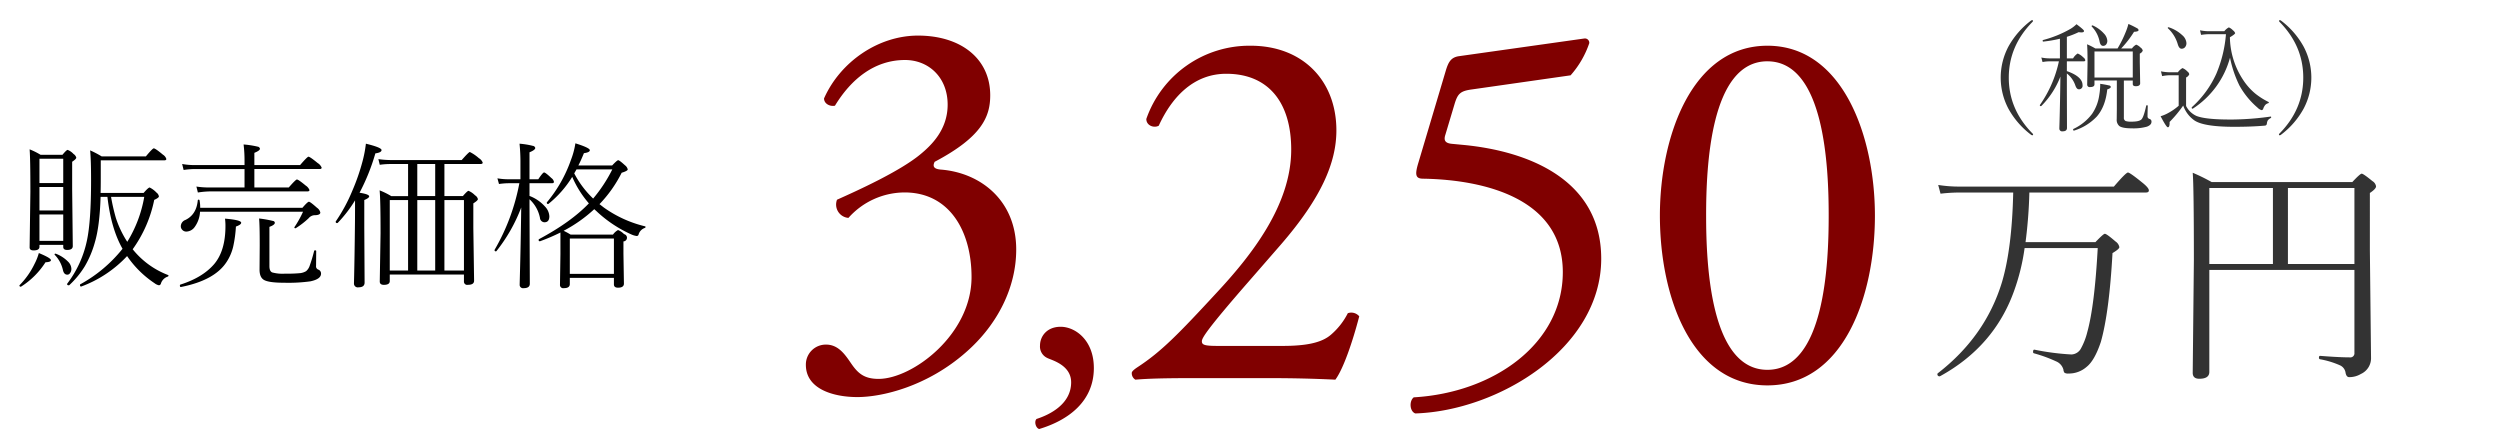
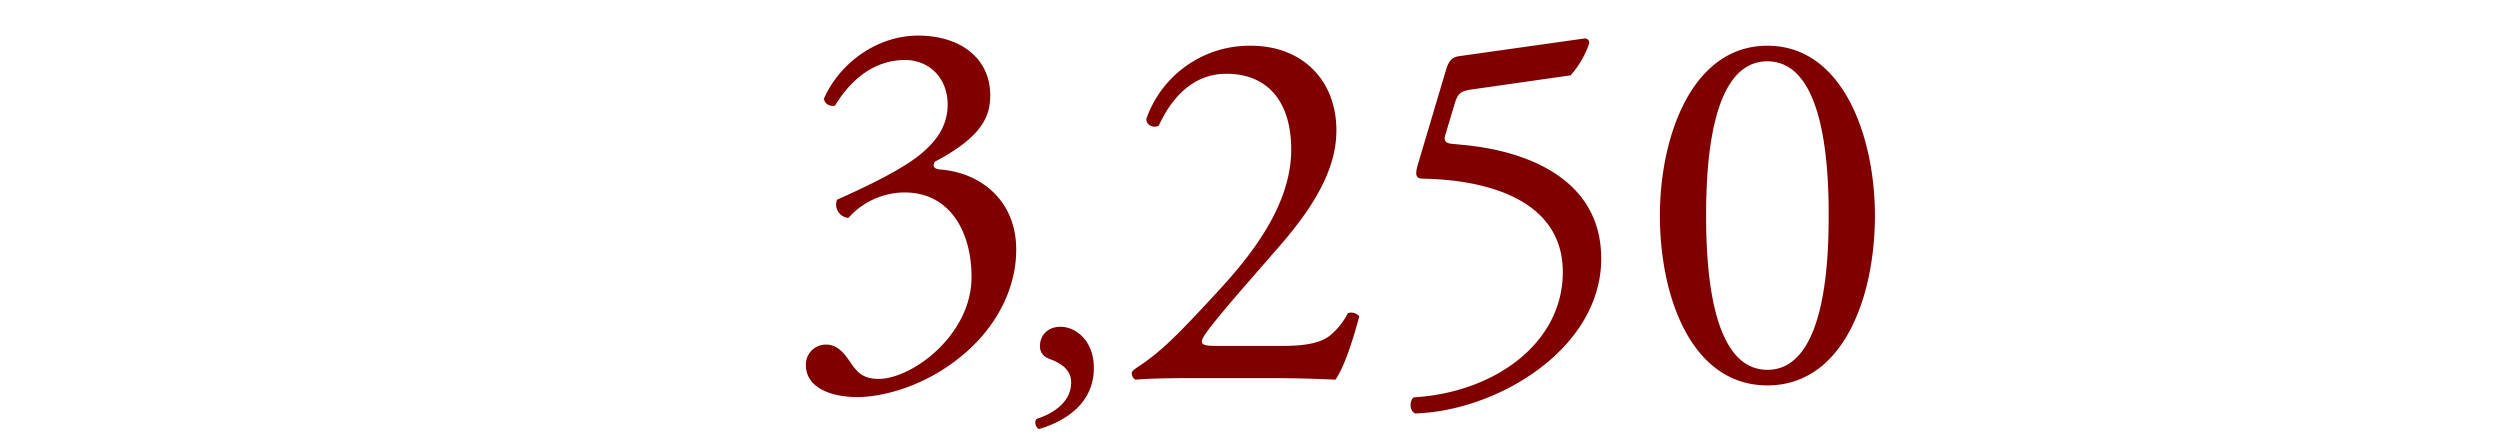
<svg xmlns="http://www.w3.org/2000/svg" width="882" height="156" viewBox="0 0 882 156">
  <defs>
    <style>
      .cls-1 {
        fill: maroon;
      }

      .cls-1, .cls-2, .cls-3 {
        fill-rule: evenodd;
      }

      .cls-3 {
        fill: #333;
      }
    </style>
  </defs>
  <g id="price_h1.svg">
    <path id="_3_250" data-name="3,250" class="cls-1" d="M8922.45,769.087c8.98,0,24.73-3.848,38.29-15.758,11.36-9.894,17.78-23.087,17.78-36.279,0-17.407-12.65-27.118-26.57-28.218-2.2-.183-3.12-0.916-2.2-2.748,16.67-8.795,19.6-15.941,19.6-23.454,0-13.009-10.44-21.071-25.47-21.071-14.1,0-27.48,9.344-33.16,22.171,0,1.832,2.02,2.931,3.85,2.565,5.68-9.345,13.92-16.124,24.73-16.124,8.25,0,15.03,6.046,15.03,15.757,0,8.795-5.68,14.292-9.71,17.591-7.33,6.046-22.36,12.826-29.32,15.941a4.717,4.717,0,0,0,4.03,6.413,26.63,26.63,0,0,1,19.79-8.979c15.94,0,23.64,13.743,23.64,29.867,0,20.339-20.89,35.913-32.8,35.913-5.13,0-7.33-2.015-9.71-5.5-2.02-2.931-4.4-6.6-8.8-6.6a7.034,7.034,0,0,0-7.14,7.146C8904.31,766.339,8914.2,769.087,8922.45,769.087Zm71.73-24.8c-4.75,0-7.27,3.266-7.27,6.681a4.439,4.439,0,0,0,2.52,4.3c1.34,0.743,8.47,2.376,8.47,8.612,0,7.72-7.58,11.432-12.18,12.917-0.89.742-.44,3.117,0.89,3.563,10.39-3.118,19.3-9.8,19.3-21.528C9005.91,749.035,8999.38,744.284,8994.18,744.284Zm55.52,6.753c-4.76,0-5.68-.367-5.68-1.649,0-1.1,1.65-4.031,16.68-21.255l11.17-12.826c14.29-16.491,19.61-28.951,19.61-40.311,0-17.59-11.91-29.867-30.24-29.867a38.552,38.552,0,0,0-36.82,25.836c0,2.382,2.74,3.3,4.39,2.382,4.95-10.811,12.83-18.323,23.82-18.323,14.84,0,22.91,10.078,22.91,26.752,0,19.605-14.11,37.379-26.21,50.388-13.55,14.658-19.6,20.888-28.03,26.385-1.1.733-2.01,1.466-2.01,2.016a2.63,2.63,0,0,0,1.28,2.382c4.03-.367,10.08-0.55,20.34-0.55h26.56c8.43,0,16.13.183,23.64,0.55,2.75-3.665,6.05-13.193,8.43-22.354a3.674,3.674,0,0,0-4.03-1.1,24.6,24.6,0,0,1-5.86,7.513c-3.3,2.931-8.8,4.031-17.23,4.031H9049.7Zm70.72-64.681c-1.29,4.215-1.1,5.68,1.65,5.68,21.62,0.367,49.29,6.963,49.29,32.982,0,25.1-24.19,42.509-52.59,44.159-1.65,1.282-1.47,4.947.55,5.68,29.13-.916,65.59-22.9,65.59-54.6,0-27.851-25.65-37.929-48.55-40.128l-3.85-.366c-2.56-.183-3.3-1.1-2.56-3.3l3.29-10.994c1.1-3.481,2.02-4.4,6.23-4.947l34.63-4.947a33.014,33.014,0,0,0,6.6-11.361,1.538,1.538,0,0,0-1.65-1.649l-44.16,6.23c-2.93.366-3.85,2.016-4.76,4.947Zm123.12-41.227c-26.75,0-37.93,32.249-37.93,59.917,0,28.767,11.18,59.916,37.93,59.916s37.93-31.149,37.93-59.916C9281.47,677.378,9270.29,645.129,9243.54,645.129Zm0,5.5c20.15,0,21.62,37.2,21.62,54.42s-1.47,54.419-21.62,54.419-21.62-37.2-21.62-54.419S9223.38,650.626,9243.54,650.626Z" transform="translate(-8620 -629)" />
-     <path id="販売価格_" data-name="販売価格 　　 " class="cls-2" d="M8657.9,698.452q1.29,11.238,5.33,18.32a49.539,49.539,0,0,1-14.9,12.523,0.256,0.256,0,0,0-.11.247c0,0.364.13,0.546,0.38,0.546h0.06a42.036,42.036,0,0,0,16.18-10.746,35.582,35.582,0,0,0,9.68,9.571,3.76,3.76,0,0,0,1.56.738,0.815,0.815,0,0,0,.71-0.684,3.774,3.774,0,0,1,2.3-2.351,0.412,0.412,0,0,0,.36-0.383,0.229,0.229,0,0,0-.2-0.219,29.5,29.5,0,0,1-12.44-9.078,45.039,45.039,0,0,0,7.6-17.418q1.65-.738,1.65-1.23a2.078,2.078,0,0,0-.85-1.34,8.306,8.306,0,0,0-2.41-1.8q-0.465,0-2.13,1.914h-15.18q0.06-1.668.06-5.387v-6.1h22.34c0.53,0,.79-0.164.79-0.492a2.693,2.693,0,0,0-1.18-1.5c-1.78-1.5-2.87-2.243-3.25-2.243q-0.435,0-2.79,2.844h-15.58a34.828,34.828,0,0,0-4.08-2.133q0.33,3.5.33,10.582,0,14.384-1.45,21.165a37.873,37.873,0,0,1-6.97,15.285,0.279,0.279,0,0,0-.03.136q0,0.438.6,0.438a0.247,0.247,0,0,0,.17-0.055,31.663,31.663,0,0,0,5.49-6.7,35.189,35.189,0,0,0,3.53-8.422q1.7-5.687,2.02-16.023h2.41Zm2.98,7.437a68.91,68.91,0,0,1-1.7-7.437h11.71a44.653,44.653,0,0,1-5.99,15.859,35.841,35.841,0,0,1-4.02-8.422h0Zm-18.57,10.227c0,0.711.47,1.066,1.4,1.066,1.31,0,1.97-.465,1.97-1.394l-0.22-20.016v-9.707c0.96-.638,1.45-1.121,1.45-1.449a2.224,2.224,0,0,0-.96-1.285,5.661,5.661,0,0,0-2.08-1.45q-0.405,0-1.83,1.723h-7.74a24.576,24.576,0,0,0-3.85-1.914q0.27,3.309.27,14.984l-0.27,19.606c0,0.711.46,1.066,1.39,1.066,1.39,0,2.08-.428,2.08-1.285v-0.684h8.39v0.739Zm-8.39-2.133v-9.324h8.39v9.324h-8.39Zm0-10.719v-8.285h8.39v8.285h-8.39Zm0-9.68V685h8.39v8.585h-8.39Zm8.28,30.68q0.36,1.641,1.56,1.641a1.113,1.113,0,0,0,.93-0.52,2.456,2.456,0,0,0,.49-1.613,3.742,3.742,0,0,0-1.2-2.488,11.774,11.774,0,0,0-4.26-2.762,0.35,0.35,0,0,0-.14-0.027q-0.33,0-.33.246a0.279,0.279,0,0,0,.06.164,11.207,11.207,0,0,1,2.89,5.359h0Zm-6.15-2.734q1.92-.082,1.92-0.738c0-.511-1.43-1.349-4.27-2.516a18.979,18.979,0,0,1-1.5,3.8,27.858,27.858,0,0,1-5.28,7.519,0.178,0.178,0,0,0-.06.137,0.393,0.393,0,0,0,.47.41,0.279,0.279,0,0,0,.16-0.055,28,28,0,0,0,8.56-8.558h0Zm54.36-21.821a0.317,0.317,0,0,0-.35-0.273,0.265,0.265,0,0,0-.28.219q-0.465,5.058-4.37,6.945a2.426,2.426,0,0,0-1.62,2.188,1.8,1.8,0,0,0,.5,1.285,1.894,1.894,0,0,0,1.47.629,3.756,3.756,0,0,0,2.96-1.668,10.007,10.007,0,0,0,1.85-5.332h36.34a36.371,36.371,0,0,1-3,5.386,0.178,0.178,0,0,0-.06.137,0.3,0.3,0,0,0,.36.3,0.348,0.348,0,0,0,.19-0.055,28.981,28.981,0,0,0,4.48-3.472,2.9,2.9,0,0,1,1.94-1.067q2.19,0,2.19-.957a2.8,2.8,0,0,0-1.17-1.668q-2.385-2.133-2.85-2.133c-0.31,0-1.07.711-2.29,2.133h-36.07a14.161,14.161,0,0,0-.22-2.6h0Zm3.36-4.566a29.068,29.068,0,0,1-4.48-.328l0.52,2.1a30.7,30.7,0,0,1,4.02-.382h34.56c0.53,0,.79-0.164.79-0.493a3.424,3.424,0,0,0-1.34-1.586q-2.565-2.131-3.09-2.132c-0.27,0-1.23.939-2.87,2.816h-12.14v-6.508h23.03c0.47,0,.71-0.164.71-0.492a3.436,3.436,0,0,0-1.4-1.613c-1.82-1.5-2.91-2.242-3.25-2.242-0.27,0-1.26.984-2.95,2.953h-16.14V682.92c1.32-.528,1.97-1.011,1.97-1.449a0.929,0.929,0,0,0-.82-0.738,32.586,32.586,0,0,0-4.95-.766,47.751,47.751,0,0,1,.33,6.043v1.231H8688.8a24.541,24.541,0,0,1-4.54-.383l0.52,2.105a28.716,28.716,0,0,1,4.13-.328h17.36v6.508h-12.5Zm35.52,27.508a4.3,4.3,0,0,1-1.31,2.023,5.374,5.374,0,0,1-2.02.684,50.366,50.366,0,0,1-5.47.191,13.8,13.8,0,0,1-4.46-.437c-0.65-.274-0.98-1.021-0.98-2.242V709.034c1.27-.456,1.91-0.939,1.91-1.45a0.7,0.7,0,0,0-.63-0.628,38.811,38.811,0,0,0-4.92-.875q0.225,2.46.22,9.515l-0.06,8.559c0,1.75.5,2.935,1.48,3.554,1.1,0.693,3.48,1.04,7.17,1.04a57.332,57.332,0,0,0,9.29-.493q3.75-.793,3.75-2.707a1.466,1.466,0,0,0-1.01-1.449,1.218,1.218,0,0,1-.74-1.34l0.05-5.168c0-.182-0.12-0.273-0.38-0.273a0.321,0.321,0,0,0-.36.219,49.8,49.8,0,0,1-1.53,5.113h0Zm-29.42-1.121a16.832,16.832,0,0,0,2.41-5.578,43.252,43.252,0,0,0,.95-7.028q1.86-.656,1.86-1.34,0-.984-5.71-1.449a19.049,19.049,0,0,1,.16,2.625q0,8.778-4.04,13.481-4.08,4.7-11.87,7.164a0.272,0.272,0,0,0-.16.3c0,0.4.12,0.583,0.38,0.546q11.775-2.323,16.02-8.722h0Zm83.81,4.32v2.461a1.146,1.146,0,0,0,1.39,1.176q2.19,0,2.19-1.449l-0.27-18.594v-8.695c1.07-.675,1.61-1.176,1.61-1.5a2.12,2.12,0,0,0-1.01-1.34,6.863,6.863,0,0,0-2.3-1.586c-0.25,0-.92.62-1.99,1.859h-6.51v-11.32h12.71c0.53,0,.8-0.164.8-0.492a3.075,3.075,0,0,0-1.34-1.559,14.6,14.6,0,0,0-3.2-2.187c-0.24,0-1.2.948-2.87,2.843h-25.1a34,34,0,0,1-4.3-.328l0.49,2a27,27,0,0,1,3.86-.273h6.13v11.32h-5.94a25.876,25.876,0,0,0-4.1-2.023q0.33,3.363.33,15.121l-0.28,17.035c0,0.784.49,1.176,1.45,1.176,1.39,0,2.08-.447,2.08-1.34v-2.3h26.17Zm-16.46-26.277h6.32v24.883h-6.32V699.573Zm-9.71,24.883V699.573h6.46v24.883h-6.46Zm19.28,0V699.573h6.89v24.883h-6.89Zm-9.57-26.278v-11.32h6.32v11.32h-6.32Zm-14.79-15.066c1.45-.2,2.18-0.592,2.18-1.176q0-.9-5.52-2.242a43.243,43.243,0,0,1-1.2,6.262,74.118,74.118,0,0,1-3.61,10.39,57.913,57.913,0,0,1-5.83,10.774,0.418,0.418,0,0,0-.02.109,0.447,0.447,0,0,0,.54.465,0.308,0.308,0,0,0,.17-0.055,45.41,45.41,0,0,0,6.12-7.957q0,6.372-.05,9.57-0.12,10.692-.28,17.446c-0.03,1.349-.05,2.105-0.05,2.269a1.338,1.338,0,0,0,1.61,1.395c1.42,0,2.14-.556,2.14-1.668l-0.11-19.5v-9.625c1.14-.474,1.72-0.9,1.72-1.285q0-.766-3.39-1.286a73.052,73.052,0,0,0,5.58-13.89h0Zm75.33,17.637q-6.345,6.616-17.61,12.632a0.255,0.255,0,0,0-.11.246,0.4,0.4,0,0,0,.38.493h0.08a67.315,67.315,0,0,0,7.22-3.09V718.6l-0.16,10.883a1.143,1.143,0,0,0,1.39,1.176c1.39,0,2.08-.484,2.08-1.45v-2.187h15.56v2.3c0,0.783.48,1.176,1.45,1.176,1.38,0,2.08-.484,2.08-1.45l-0.17-10.554v-4.321a1.3,1.3,0,0,0,.22-2.57,5.979,5.979,0,0,0-2.13-1.449,5.182,5.182,0,0,0-1.78,1.613h-14.95a21.632,21.632,0,0,0-2.47-1.34,50.034,50.034,0,0,0,10.81-7.629q0.9,0.793,1.23,1.121a44.348,44.348,0,0,0,11.75,7.739,6.637,6.637,0,0,0,1.97.6,0.677,0.677,0,0,0,.71-0.6,3.453,3.453,0,0,1,2.19-2.242,0.378,0.378,0,0,0,.25-0.356,0.229,0.229,0,0,0-.19-0.219,41.768,41.768,0,0,1-14.55-6.644l-1.51-1.176a44.541,44.541,0,0,0,7.82-11.074c1.43-.438,2.14-0.83,2.14-1.176a2.444,2.444,0,0,0-.96-1.449c-1.31-1.2-2.11-1.8-2.41-1.8q-0.375,0-2.13,1.859h-11.92c0.55-1.02,1.2-2.469,1.97-4.347,1.38-.182,2.08-0.529,2.08-1.039q0-.847-5.09-2.434a27.738,27.738,0,0,1-1.59,5.906,47.709,47.709,0,0,1-8.44,14.875,0.279,0.279,0,0,0-.06.164,0.414,0.414,0,0,0,.47.465,0.169,0.169,0,0,0,.13-0.054,37.064,37.064,0,0,0,8.37-9.516,36.005,36.005,0,0,0,5.88,9.352h0Zm-4.81-11.211c0.29-.493.43-0.748,0.43-0.766h12.64a51.781,51.781,0,0,1-6.76,10.281,33.955,33.955,0,0,1-6.67-8.886c0.09-.165.21-0.374,0.36-0.629h0Zm-1.92,36.093V713.163h15.56v12.468h-15.56Zm-6.31-31.992c0.47,0,.71-0.164.71-0.492a2.19,2.19,0,0,0-.91-1.34c-1.38-1.312-2.24-1.969-2.57-1.969-0.29,0-.97.8-2.05,2.407h-3.09v-9.516c1.35-.547,2.03-1.057,2.03-1.531a0.962,0.962,0,0,0-.85-0.739,27.641,27.641,0,0,0-4.7-.765,62.978,62.978,0,0,1,.32,6.945v5.606h-4.21a22.871,22.871,0,0,1-3.91-.328l0.55,2a24.482,24.482,0,0,1,3.42-.274h3.77a73.662,73.662,0,0,1-8.72,23.461,0.227,0.227,0,0,0-.03.109,0.414,0.414,0,0,0,.47.465,0.272,0.272,0,0,0,.19-0.082,57.56,57.56,0,0,0,8.75-15.394q-0.195,14-.47,23.844c-0.05,1.968-.08,3.08-0.08,3.335a1.188,1.188,0,0,0,1.39,1.286q2.19,0,2.19-1.559l-0.11-27.672V699.3a12.063,12.063,0,0,1,3.69,6.563,1.659,1.659,0,0,0,1.56,1.558c1.17,0,1.75-.711,1.75-2.132a5.4,5.4,0,0,0-1.56-3.446,14,14,0,0,0-5.44-3.718v-4.485h7.91Z" transform="translate(-8620 -629)" />
-     <path id="_税込_万円" data-name="(税込) 万円" class="cls-3" d="M9328.57,645.429a23.447,23.447,0,0,0,0,21.923,29.2,29.2,0,0,0,8.06,9.249,0.781,0.781,0,0,0,.39.123,0.237,0.237,0,0,0,.25-0.287,0.45,0.45,0,0,0-.16-0.308q-8.415-8.51-8.41-19.728t8.41-19.729a0.469,0.469,0,0,0,.12-0.307,0.218,0.218,0,0,0-.25-0.246,0.885,0.885,0,0,0-.35.082,29.27,29.27,0,0,0-8.06,9.228h0Zm26.58,5.209c0.36,0,.54-0.136.54-0.41a1.583,1.583,0,0,0-.72-1,5.94,5.94,0,0,0-1.97-1.353,4.947,4.947,0,0,0-1.62,1.722h-2.19v-7.608a31.046,31.046,0,0,0,4.16-1.641,7.789,7.789,0,0,0,1,.082c0.59,0,.89-0.17.89-0.512,0-.274-0.89-1.067-2.65-2.379a11.442,11.442,0,0,1-2.05,1.6,38.867,38.867,0,0,1-9.74,3.979,0.224,0.224,0,0,0-.15.225c0,0.247.09,0.356,0.27,0.329a46.592,46.592,0,0,0,5.82-1.005v6.931h-3.69a14.707,14.707,0,0,1-2.87-.307l0.43,1.6a12.241,12.241,0,0,1,2.44-.246h3.33a42.141,42.141,0,0,1-6.71,15.4,0.24,0.24,0,0,0-.02.082,0.313,0.313,0,0,0,.39.307,0.245,0.245,0,0,0,.14-0.041,30.019,30.019,0,0,0,6.73-10.377q-0.12,9.516-.31,16.078-0.06,2.031-.06,2.236a0.968,0.968,0,0,0,1.17,1c1.01,0,1.52-.4,1.52-1.21l-0.04-13.228v-5.968a9.081,9.081,0,0,1,3.01,4.286c0.31,0.862.71,1.292,1.19,1.292a1.243,1.243,0,0,0,1.33-1.476q0-2.994-5.53-4.942v-3.446h5.96Zm17.29,6.768v1.21q0,0.8,1.05.8,1.56,0,1.56-1.046l-0.13-7.342v-3.117a1.962,1.962,0,0,0,1.05-1.046,1.746,1.746,0,0,0-.76-1.067,4.261,4.261,0,0,0-1.56-1.046,4.383,4.383,0,0,0-1.5,1.354h-3.81a35.961,35.961,0,0,0,4.55-5.886c1.07-.041,1.6-0.246,1.6-0.615a0.926,0.926,0,0,0-.55-0.656,31.263,31.263,0,0,0-3.04-1.5,19.256,19.256,0,0,1-1,2.973,39.35,39.35,0,0,1-2.83,5.681h-7.82a24.6,24.6,0,0,0-2.93-1.477q0.165,1.908.17,6.6l-0.13,7.608a0.862,0.862,0,0,0,1.05.882c1.01,0,1.52-.321,1.52-0.964v-1.353h7.89v9.741l-0.04,3.9a2.868,2.868,0,0,0,.94,2.441c0.74,0.533,2.23.8,4.48,0.8a17.509,17.509,0,0,0,5.25-.6q1.59-.615,1.59-1.682a0.939,0.939,0,0,0-.71-1.046,0.9,0.9,0,0,1-.68-0.922c0-.78.03-2.01,0.08-3.692,0-.136-0.09-0.2-0.28-0.2a0.235,0.235,0,0,0-.27.164q-0.885,4.041-1.68,4.82-0.78.8-3.51,0.8a6.172,6.172,0,0,1-2.07-.225,1.219,1.219,0,0,1-.62-1.231V657.406h3.14Zm-13.51-1.046v-9.208h13.51v9.208h-13.51Zm1.78-12.818c0.19,1.094.62,1.641,1.27,1.641a1.347,1.347,0,0,0,1.01-.431,1.967,1.967,0,0,0,.47-1.374,4.066,4.066,0,0,0-1.19-2.543,11.848,11.848,0,0,0-3.92-2.85,0.223,0.223,0,0,0-.1-0.021,0.283,0.283,0,0,0-.33.308,0.123,0.123,0,0,0,.06.1,10.546,10.546,0,0,1,2.73,5.167h0Zm-1,26.62q3.09-3.507,3.73-9.619c0.83-.273,1.25-0.567,1.25-0.881a0.633,0.633,0,0,0-.6-0.513,30.623,30.623,0,0,0-3.17-.574,2.313,2.313,0,0,1,.04.369,24.162,24.162,0,0,1-.35,3.671,15.528,15.528,0,0,1-2.5,6.521,17.532,17.532,0,0,1-6.61,5.353,0.215,0.215,0,0,0-.1.2c0,0.259.09,0.39,0.27,0.39h0.06a18.615,18.615,0,0,0,7.98-4.922h0Zm28.6-25.574c0.32,1.067.76,1.6,1.34,1.6a1.538,1.538,0,0,0,1.21-.513,2.123,2.123,0,0,0,.51-1.5,3.99,3.99,0,0,0-1.46-2.748,12.736,12.736,0,0,0-4.73-2.789,0.254,0.254,0,0,0-.11-0.02,0.225,0.225,0,0,0-.28.225,0.2,0.2,0,0,0,.04.123,12.28,12.28,0,0,1,3.48,5.619h0Zm27.51,17.555a21.527,21.527,0,0,1-4.45-4.963,27.992,27.992,0,0,1-4.66-15.032c1.23-.725,1.85-1.217,1.85-1.477a2.136,2.136,0,0,0-.76-0.963,4.51,4.51,0,0,0-1.46-1.046,4.8,4.8,0,0,0-1.6,1.353h-5.21a15.491,15.491,0,0,1-3.36-.328l0.37,1.62a19.641,19.641,0,0,1,3.03-.246h5.75a45.032,45.032,0,0,1-3.39,13.925,35.425,35.425,0,0,1-8.65,11.833,0.233,0.233,0,0,0-.04.143,0.311,0.311,0,0,0,.3.39,0.226,0.226,0,0,0,.09-0.02,31.081,31.081,0,0,0,13.12-17.986,39.7,39.7,0,0,0,3.32,9.823,28.59,28.59,0,0,0,6.4,7.814,3.271,3.271,0,0,0,1.42.882,0.706,0.706,0,0,0,.59-0.554,4.29,4.29,0,0,1,.68-1.251,2.139,2.139,0,0,1,1.04-.636,0.328,0.328,0,0,0,.25-0.307,0.136,0.136,0,0,0-.08-0.123,25.821,25.821,0,0,1-4.55-2.851h0Zm-9.05,9.024q-8.655,0-11.83-1.251a7.571,7.571,0,0,1-3.69-3.528V656.339a2.214,2.214,0,0,0,1.12-1.128,1.512,1.512,0,0,0-.67-1,4.668,4.668,0,0,0-1.72-1.19,5.063,5.063,0,0,0-1.62,1.477h-2.45a17,17,0,0,1-3.52-.328l0.41,1.681a15.188,15.188,0,0,1,3.11-.307h2.73v10.766a20.58,20.58,0,0,1-4.08,2.769,12.558,12.558,0,0,1-2.3.923q2.04,3.9,2.55,3.9,0.63,0,.63-1.559v-0.328a44.123,44.123,0,0,0,4.8-5.783,10.723,10.723,0,0,0,3.86,5.189q3.27,2.316,14.15,2.317,6.03,0,10.74-.41a0.76,0.76,0,0,0,.76-0.677,2.945,2.945,0,0,1,.31-1.148,2.772,2.772,0,0,1,1.07-.862,0.29,0.29,0,0,0,.14-0.266c0-.192-0.07-0.274-0.23-0.246a102.881,102.881,0,0,1-14.27,1.046h0Zm17.54-35.048a0.218,0.218,0,0,0-.25.246,0.469,0.469,0,0,0,.12.307q8.415,8.511,8.41,19.729t-8.41,19.728a0.45,0.45,0,0,0-.16.308,0.235,0.235,0,0,0,.24.287,0.678,0.678,0,0,0,.39-0.123,28.952,28.952,0,0,0,8.06-9.249,23.371,23.371,0,0,0,0-21.923,29.022,29.022,0,0,0-8.06-9.228,0.841,0.841,0,0,0-.34-0.082h0Zm-47.25,60.8c0.71,0,1.06-.246,1.06-0.738q0-.9-2.25-2.707c-2.96-2.406-4.66-3.609-5.13-3.609s-2.12,1.654-4.96,4.963h-54.35a47.451,47.451,0,0,1-7.63-.575l0.82,3.077a61.515,61.515,0,0,1,6.81-.411h18.83q-0.42,19.606-3.94,31.541-5.82,19.2-22.68,32.239a0.358,0.358,0,0,0-.12.246,0.708,0.708,0,0,0,.78.82,0.387,0.387,0,0,0,.16-0.041q19.11-10.5,26.13-30.146a74.181,74.181,0,0,0,3.69-15.053h25.8q-1.11,20.385-3.69,29.654a23.766,23.766,0,0,1-2.18,5.66,3.969,3.969,0,0,1-3.44,2.215,88.18,88.18,0,0,1-12.96-1.681q-0.54-.082-0.54.738a0.476,0.476,0,0,0,.29.533,48.825,48.825,0,0,1,7.79,2.83,4.412,4.412,0,0,1,2.63,2.953,1.854,1.854,0,0,0,.41,1.108,2.567,2.567,0,0,0,1.43.246,9.472,9.472,0,0,0,6.32-2.338q2.835-2.216,5.04-8.819,2.955-10.417,4.11-31.335c1.61-.957,2.42-1.655,2.42-2.092a3.078,3.078,0,0,0-1.36-2.01c-2.08-1.8-3.33-2.707-3.77-2.707q-0.5,0-3.32,2.953h-24.65a167.953,167.953,0,0,0,1.35-17.514h41.1Zm73.58,27.317v29.244a1.451,1.451,0,0,1-1.68,1.6q-3.66,0-10.42-.534c-0.27,0-.41.205-0.41,0.616a0.5,0.5,0,0,0,.33.574,30.546,30.546,0,0,1,7.05,2.133,3.393,3.393,0,0,1,2.01,2.666c0.19,1.011.62,1.517,1.27,1.517a7.86,7.86,0,0,0,4.11-1.107,6.106,6.106,0,0,0,3.6-5.865l-0.41-37.817V697.08c1.45-.956,2.18-1.736,2.18-2.337A2.634,2.634,0,0,0,9457,692.9c-2.14-1.75-3.39-2.625-3.78-2.625s-1.49.984-3.32,2.953h-49.63a66.284,66.284,0,0,0-6.68-3.281q0.405,4.716.41,30.761l-0.41,39.827c0,1.394.78,2.091,2.33,2.091,2.36,0,3.53-.806,3.53-2.419V724.233h51.19Zm-51.19-28.916h22.44v26.824h-22.44V695.317Zm27.73,26.824V695.317h23.46v26.824h-23.46Z" transform="translate(-8620 -629)" />
  </g>
</svg>